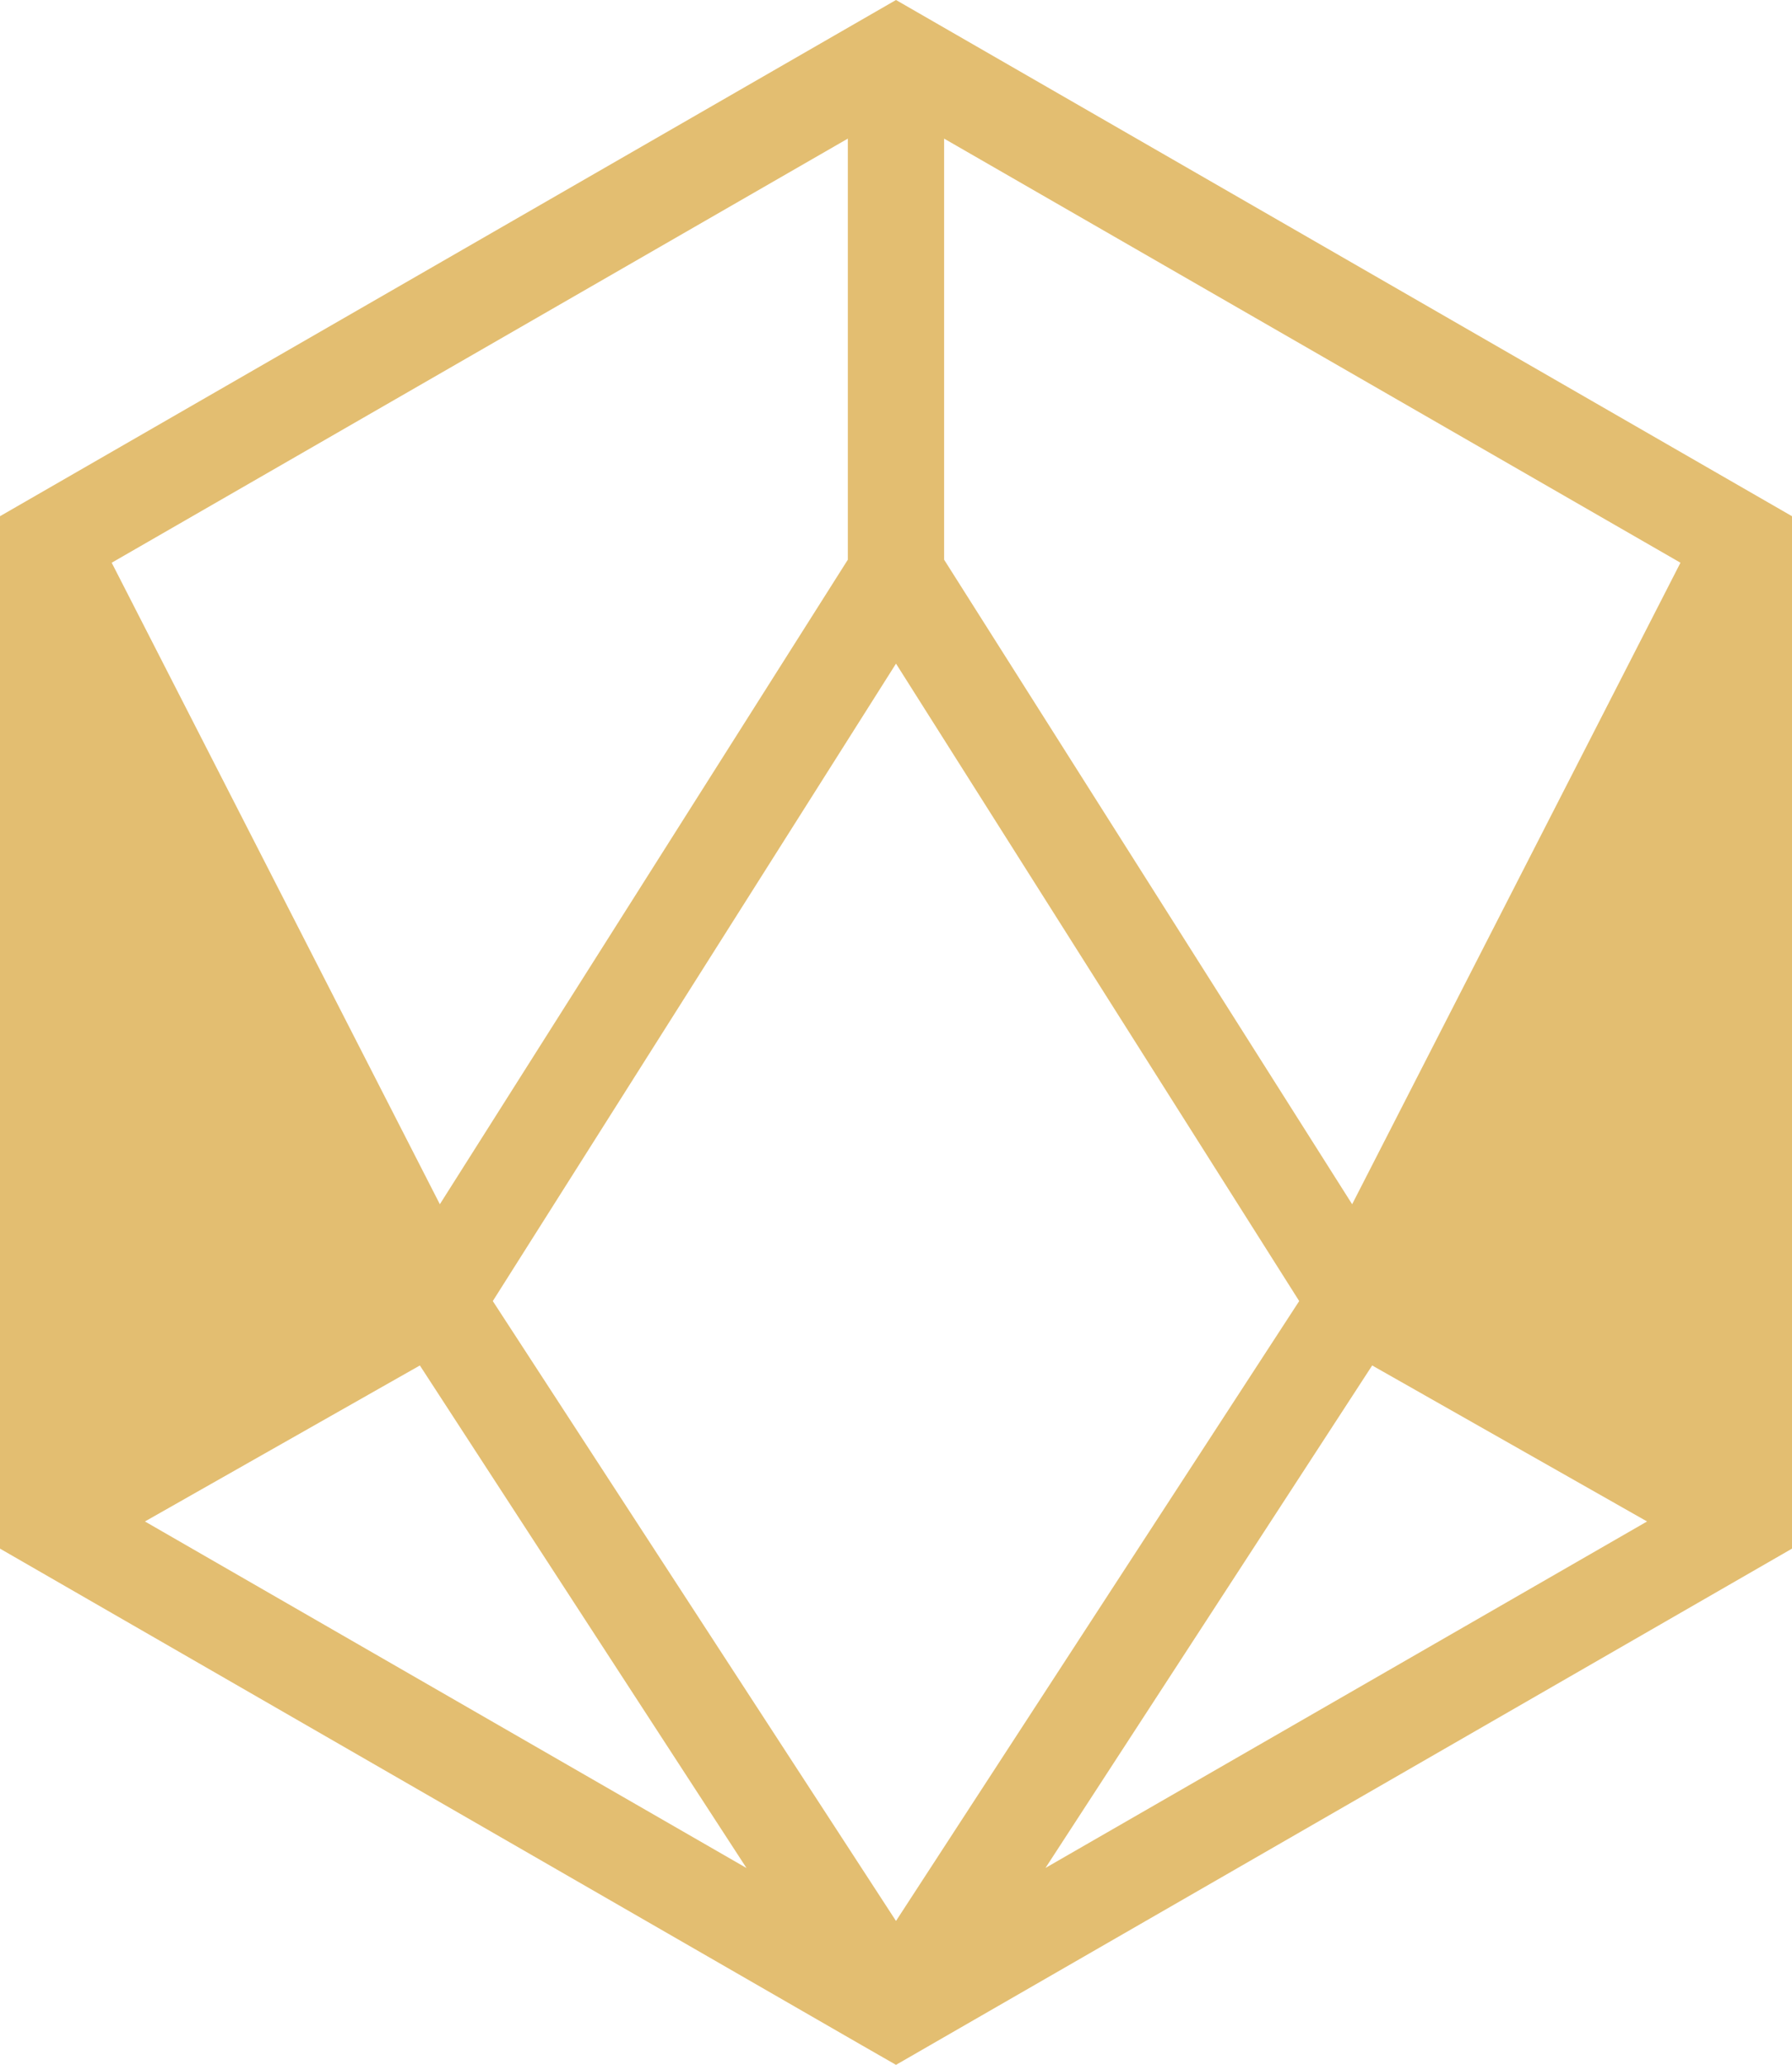
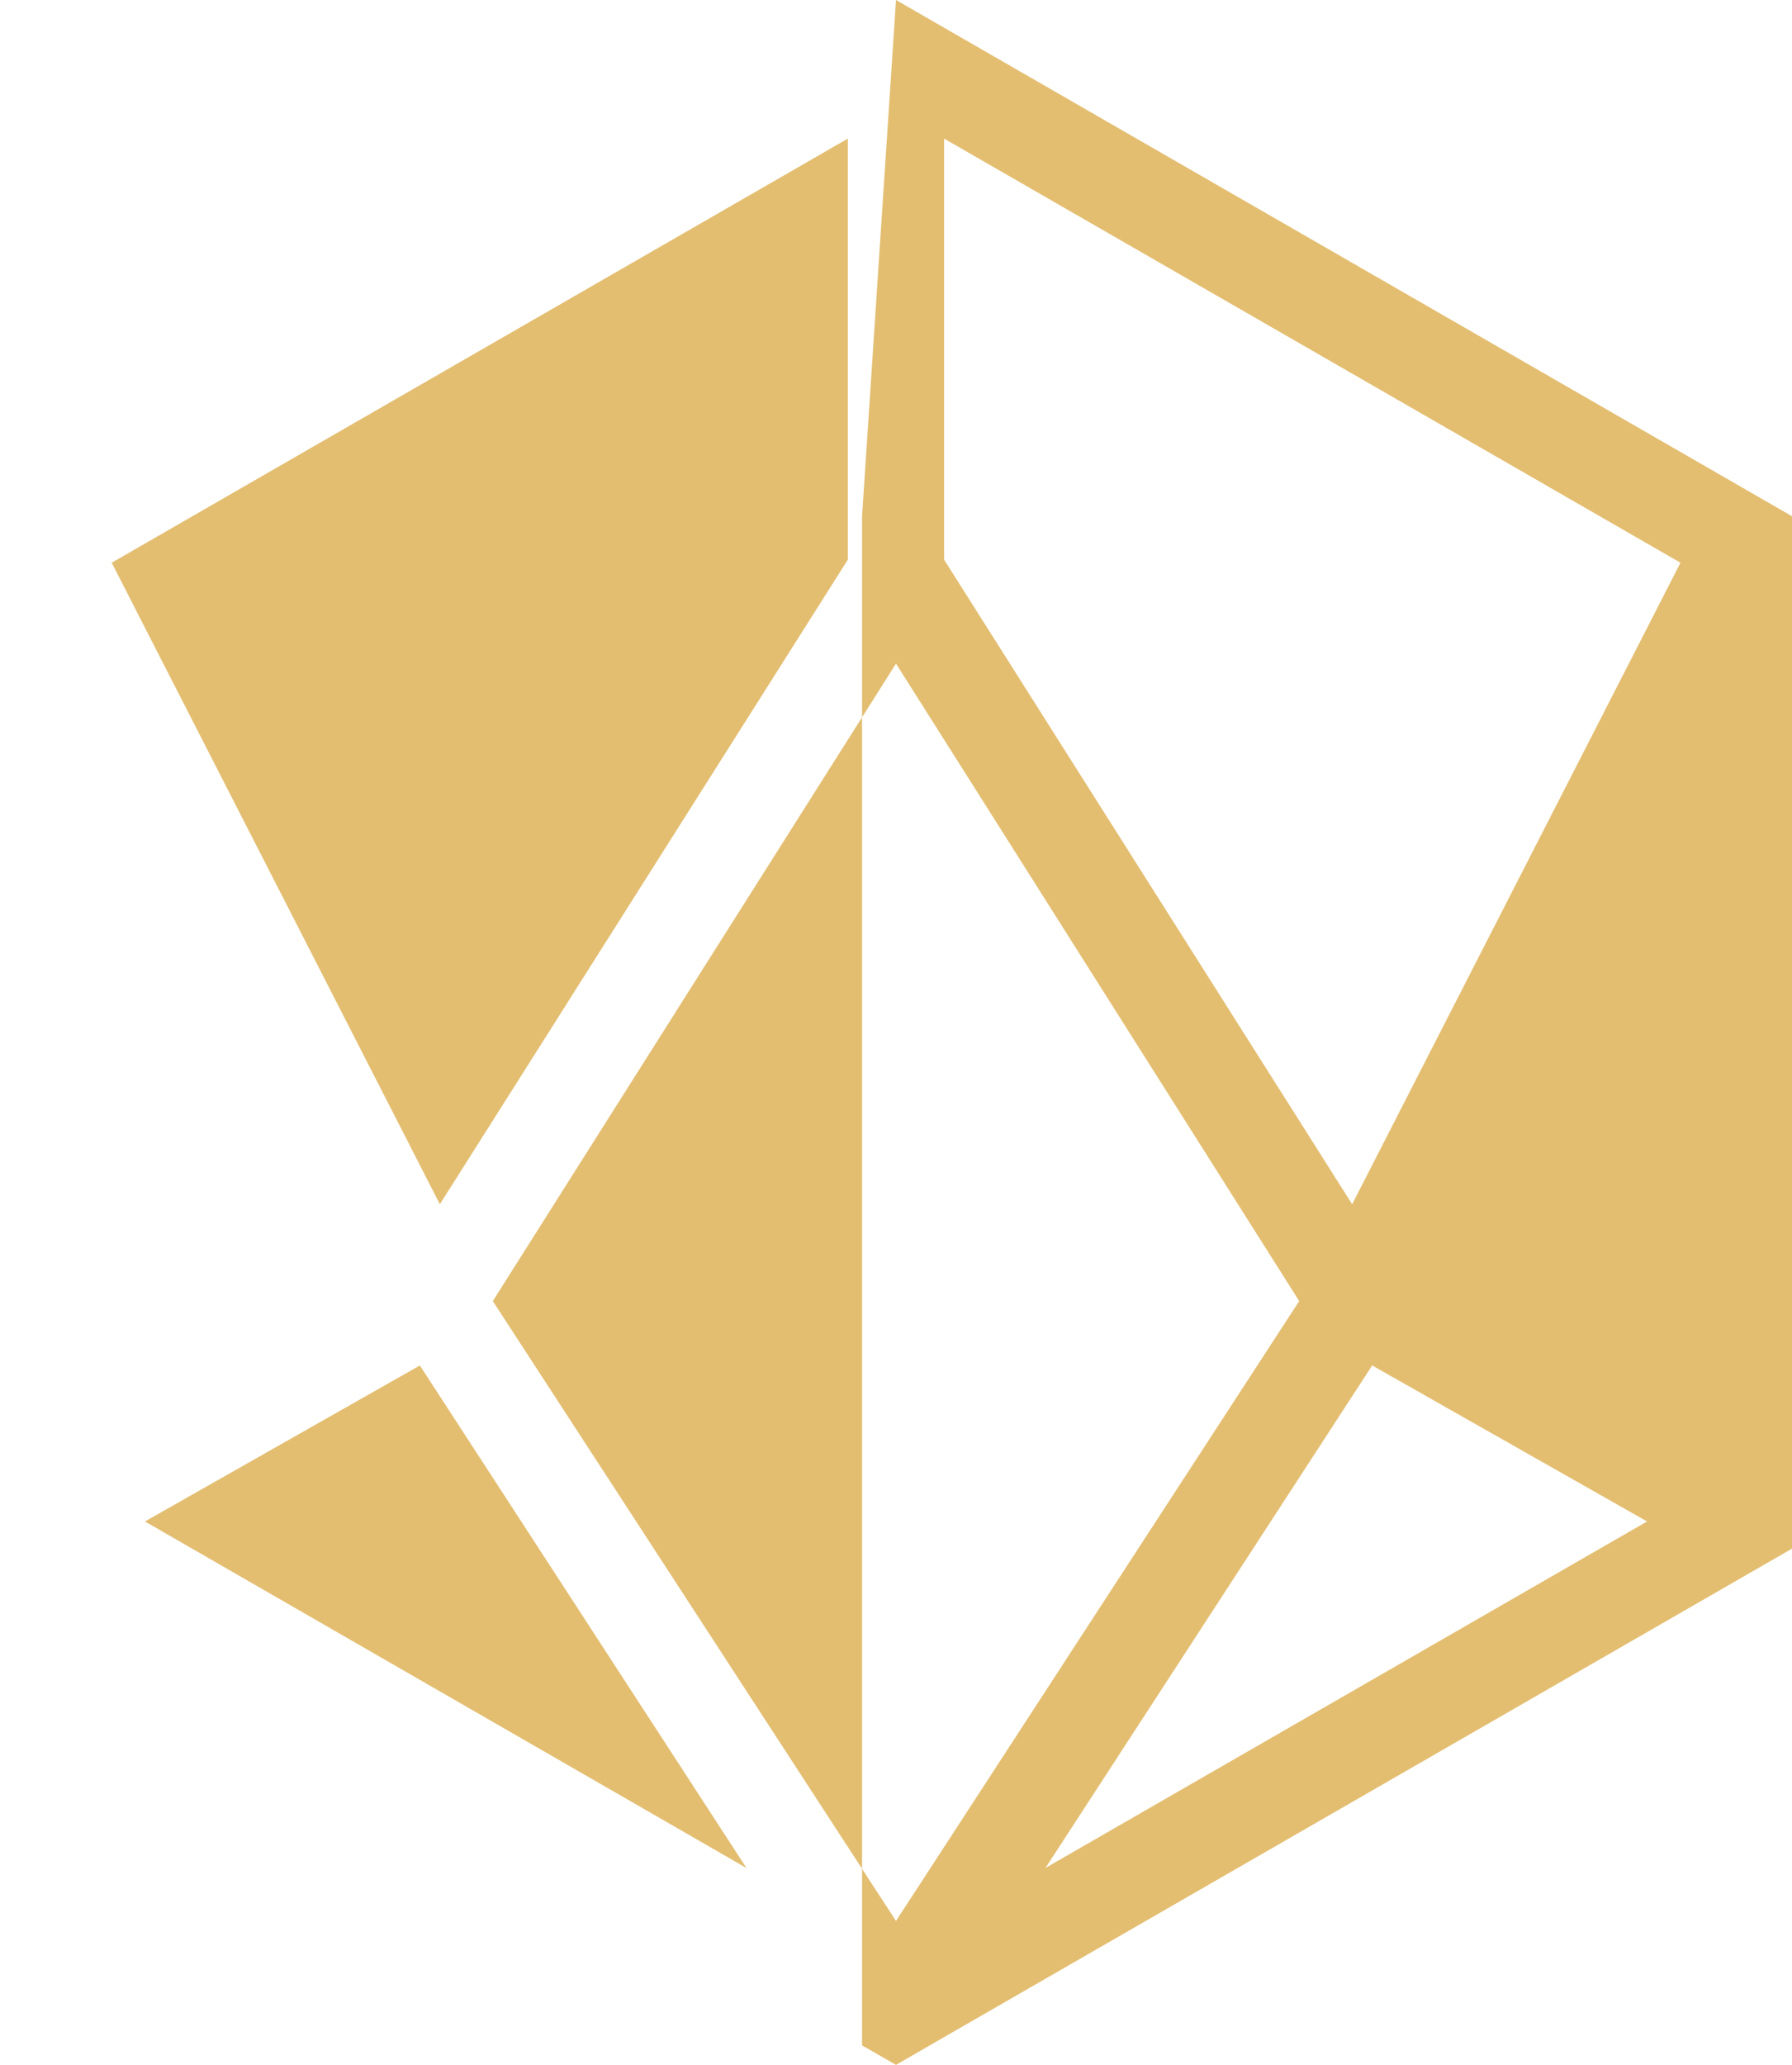
<svg xmlns="http://www.w3.org/2000/svg" width="33" height="38" viewBox="0 0 33 38">
-   <path d="M16.5,38h0l-.625-.358L0,28.5V9.5L16.5,0,33,9.5v19l-15.875,9.14L16.5,38Zm0-25.787L9.075,23.944,16.5,35.352l7.425-11.408L16.5,12.213Zm8.769,12.916-6.016,9.247L30.331,28Zm-17.537,0L2.669,28l11.078,6.378ZM17.386,2.551V10.3L24.9,22.162l6.046-11.806Zm-1.773,0L2.057,10.356,8.1,22.162,15.613,10.3Z" transform="translate(0 0)" fill="#e3be71" />
+   <path d="M16.5,38h0l-.625-.358V9.5L16.5,0,33,9.5v19l-15.875,9.14L16.5,38Zm0-25.787L9.075,23.944,16.5,35.352l7.425-11.408L16.5,12.213Zm8.769,12.916-6.016,9.247L30.331,28Zm-17.537,0L2.669,28l11.078,6.378ZM17.386,2.551V10.3L24.9,22.162l6.046-11.806Zm-1.773,0L2.057,10.356,8.1,22.162,15.613,10.3Z" transform="translate(0 0)" fill="#e3be71" />
</svg>